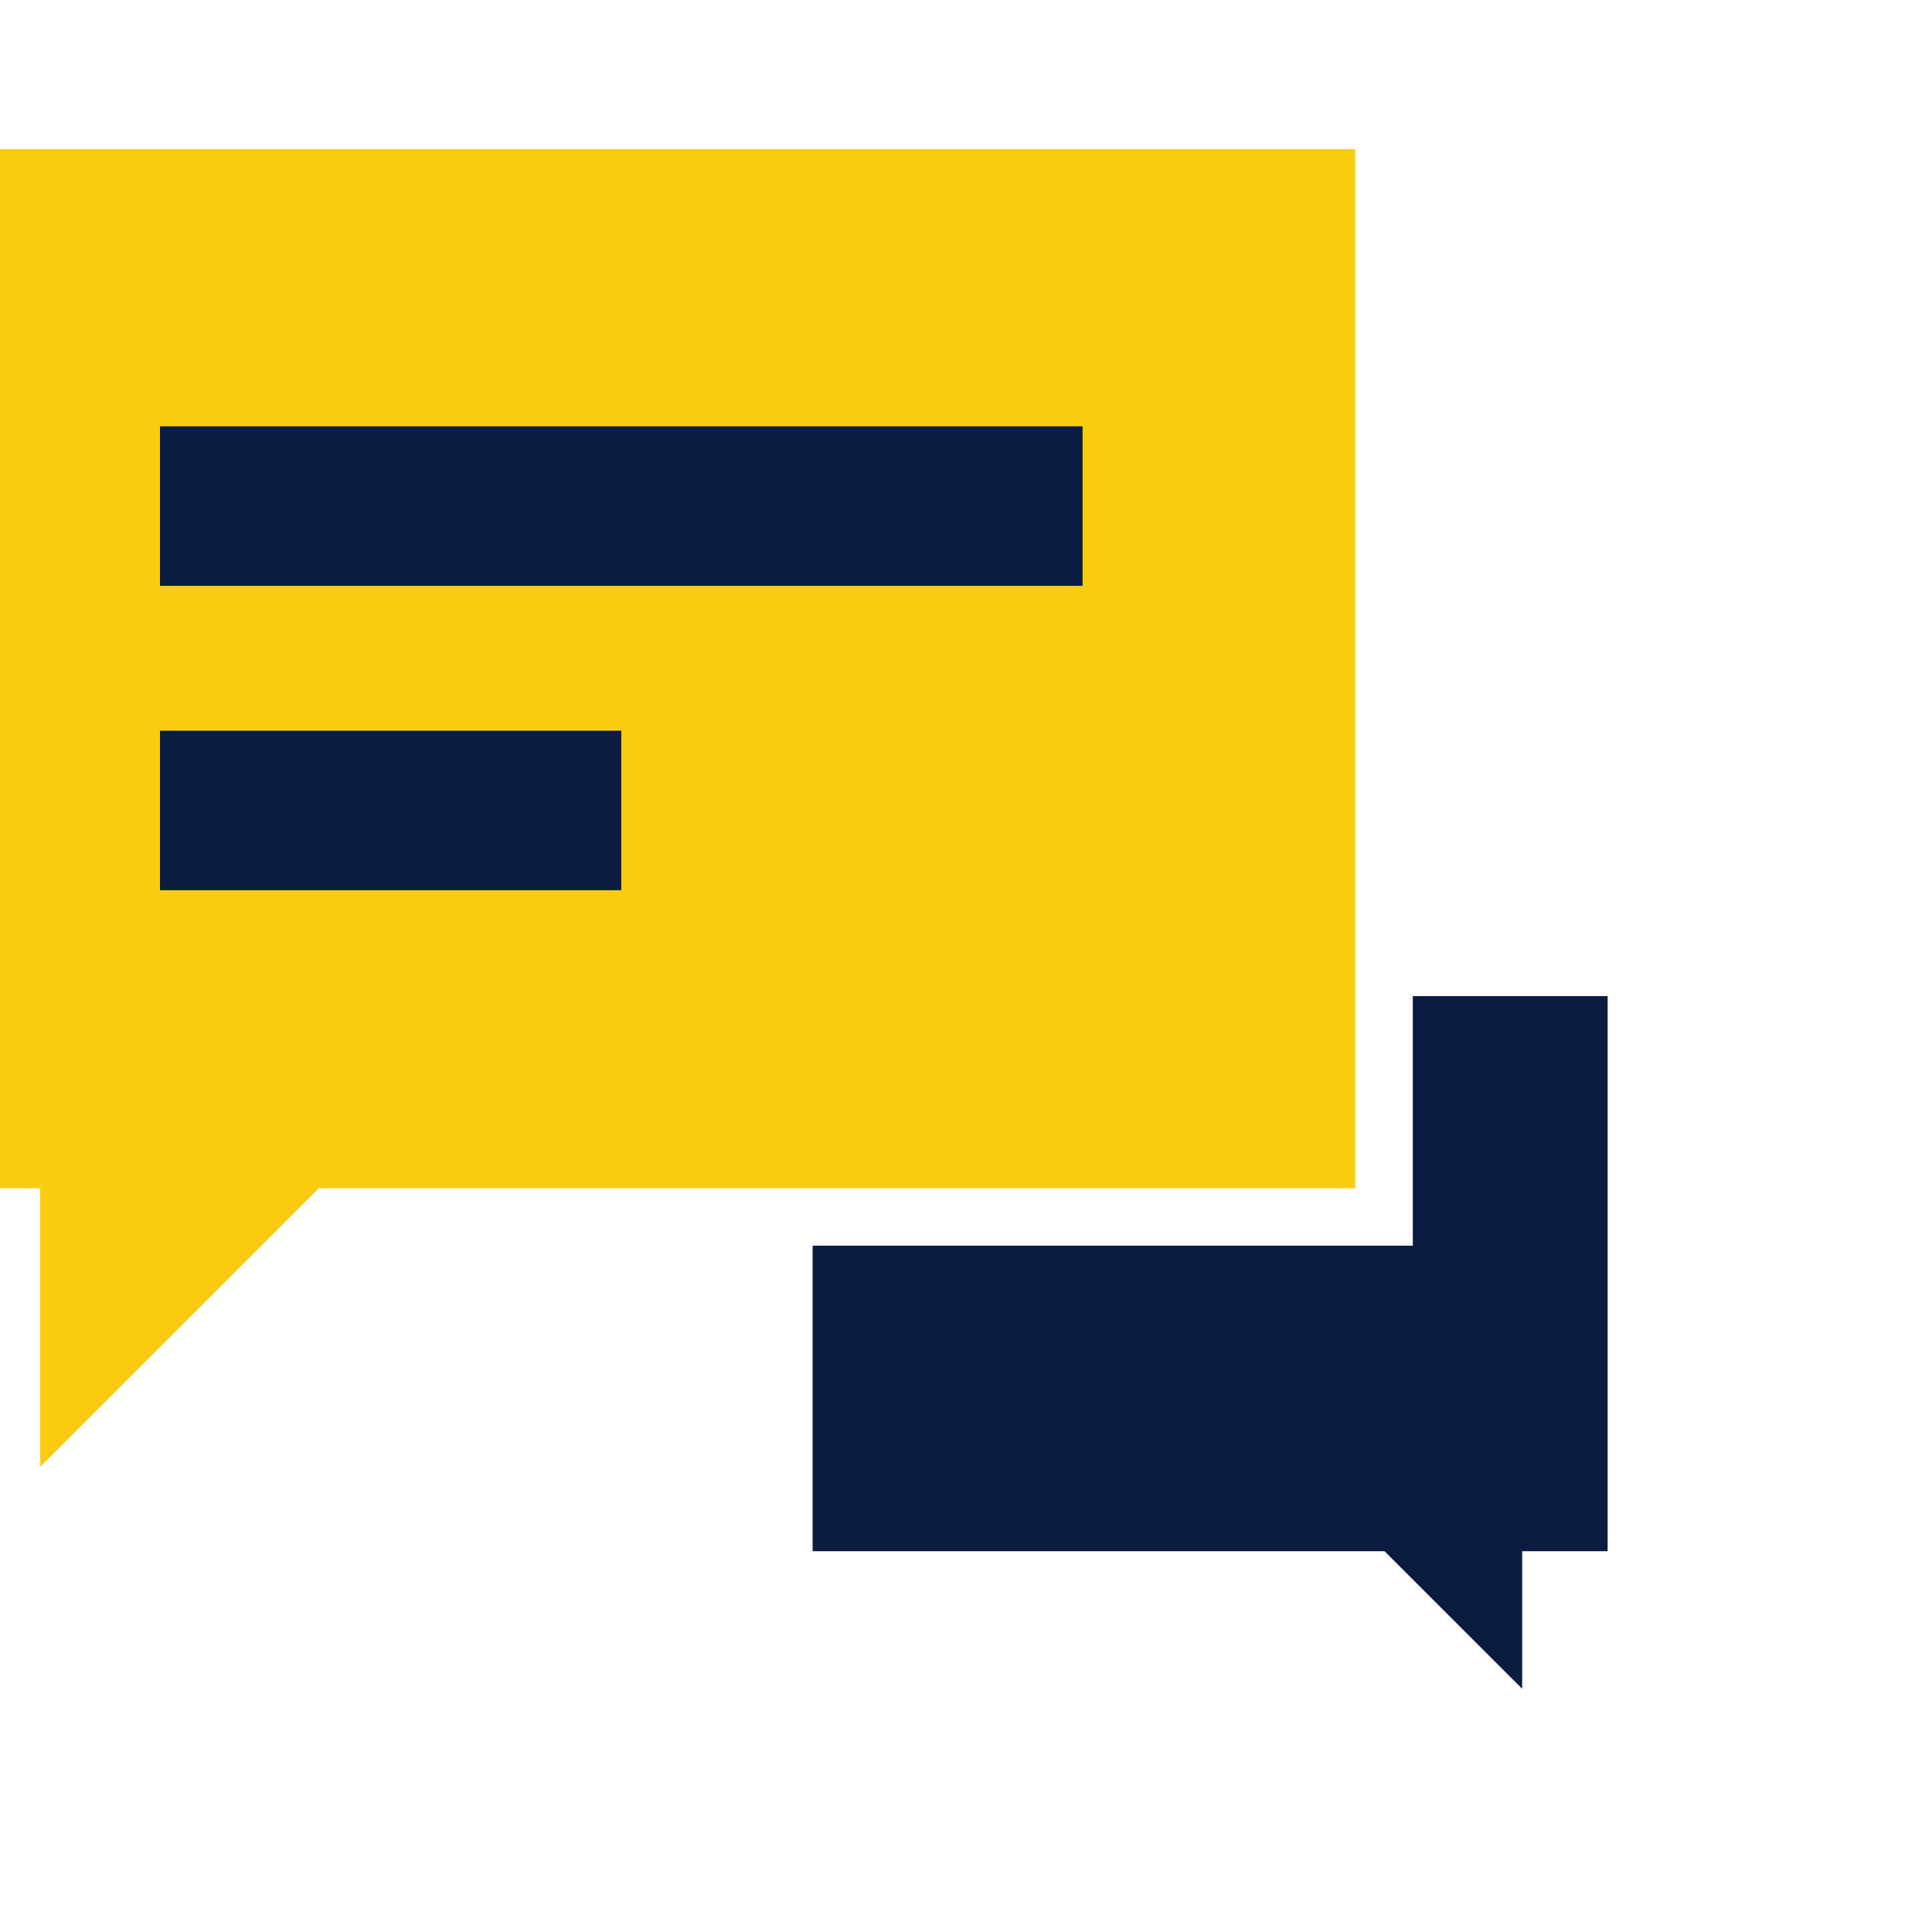
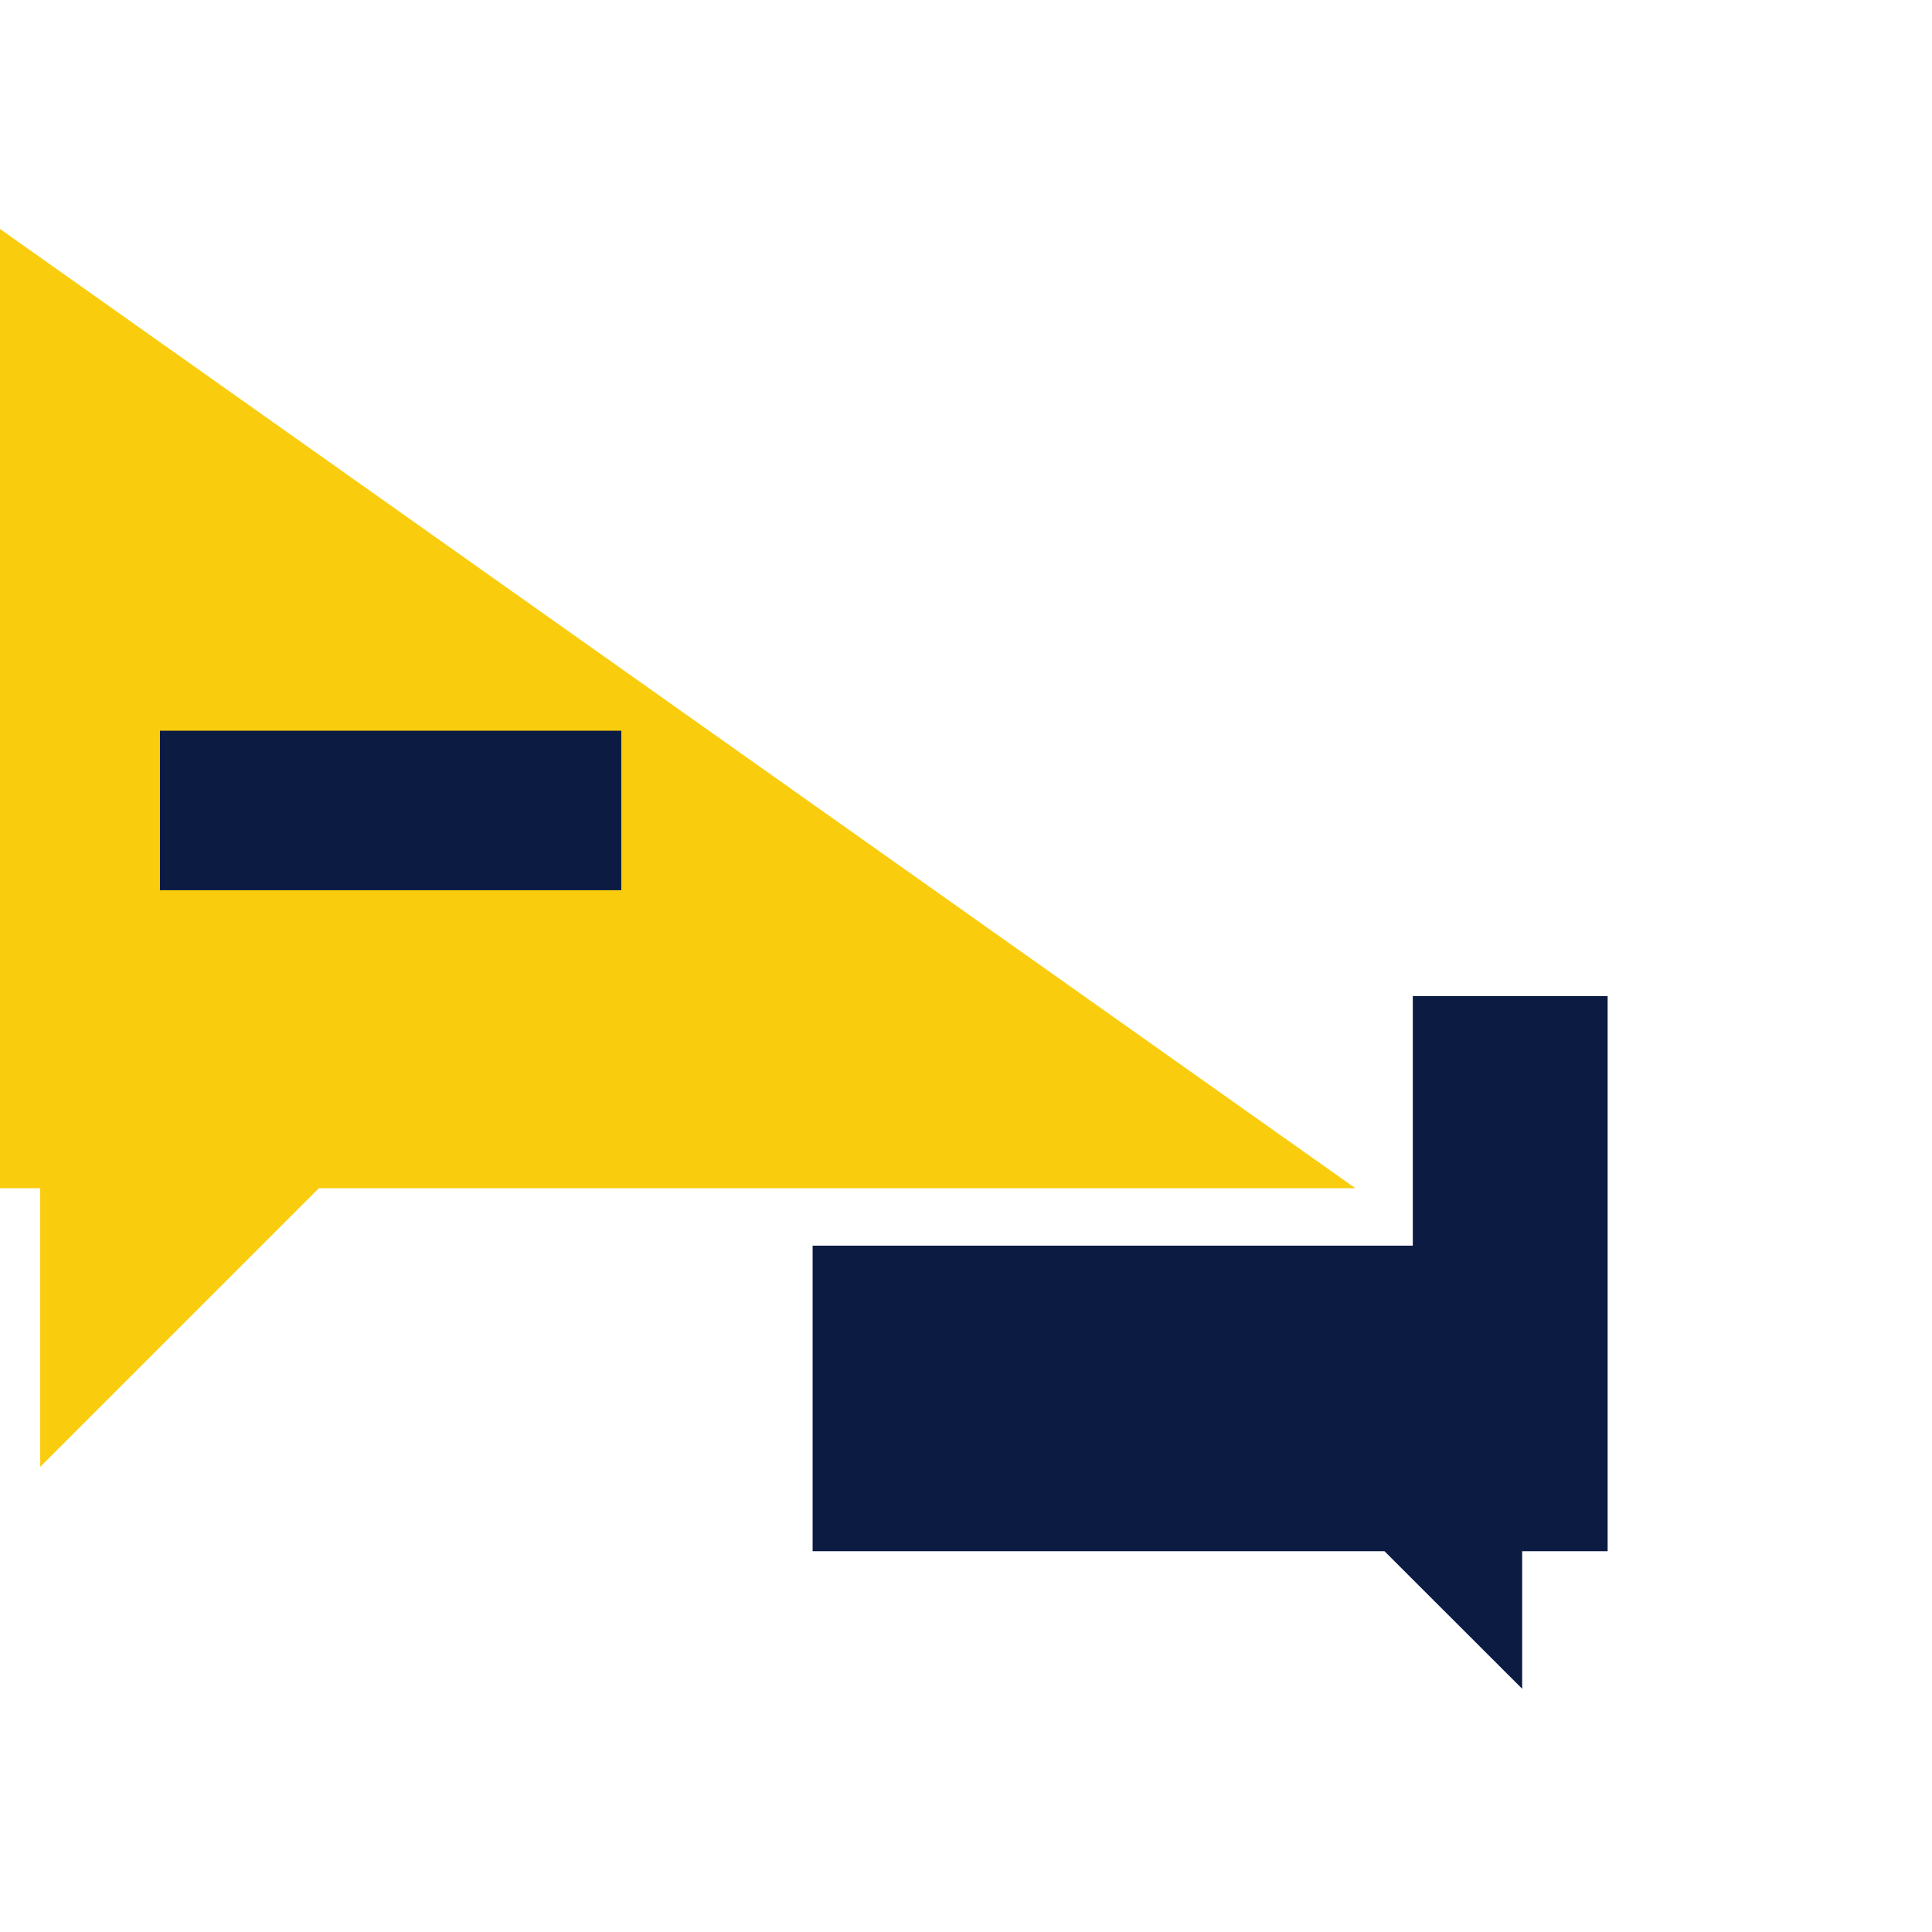
<svg xmlns="http://www.w3.org/2000/svg" width="100%" height="100%" viewBox="0 0 101 101" version="1.1" xml:space="preserve" style="fill-rule:evenodd;clip-rule:evenodd;stroke-linejoin:round;stroke-miterlimit:2;">
  <g transform="matrix(1,0,0,1,-33542,-8530)">
    <g id="Консультация" transform="matrix(0.392,0,0,0.392,20433.1,5822.63)">
-       <rect x="33412.8" y="6901.36" width="254.883" height="254.883" style="fill:none;" />
      <g transform="matrix(2.849,0,0,2.849,30779.6,5268.32)">
        <g>
          <g transform="matrix(1,0,0,1,7.27596e-12,145.685)">
-             <path d="M936.06,484.955L928.897,484.955L928.897,436.317L997.62,436.317L997.62,484.955L949.104,484.955L936.06,497.998L936.06,484.955Z" style="fill:rgb(249,204,14);fill-rule:nonzero;" />
+             <path d="M936.06,484.955L928.897,484.955L928.897,436.317L997.62,484.955L949.104,484.955L936.06,497.998L936.06,484.955Z" style="fill:rgb(249,204,14);fill-rule:nonzero;" />
          </g>
          <g transform="matrix(1,0,0,1,7.27596e-12,117.422)">
-             <rect x="941.666" y="477.556" width="43.186" height="7.466" style="fill:rgb(11,27,66);" />
-           </g>
+             </g>
          <g transform="matrix(1,0,0,1,7.27596e-12,145.918)">
            <rect x="941.666" y="463.308" width="21.593" height="7.466" style="fill:rgb(11,27,66);" />
          </g>
          <g transform="matrix(1,0,0,1,7.27596e-12,195.721)">
            <path d="M1000.31,425.926L1000.31,437.609L972.216,437.609L972.216,451.912L998.985,451.912L1005.43,458.352L1005.43,451.912L1009.43,451.912L1009.43,425.926L1000.31,425.926Z" style="fill:rgb(11,27,66);fill-rule:nonzero;" />
          </g>
        </g>
      </g>
    </g>
  </g>
</svg>